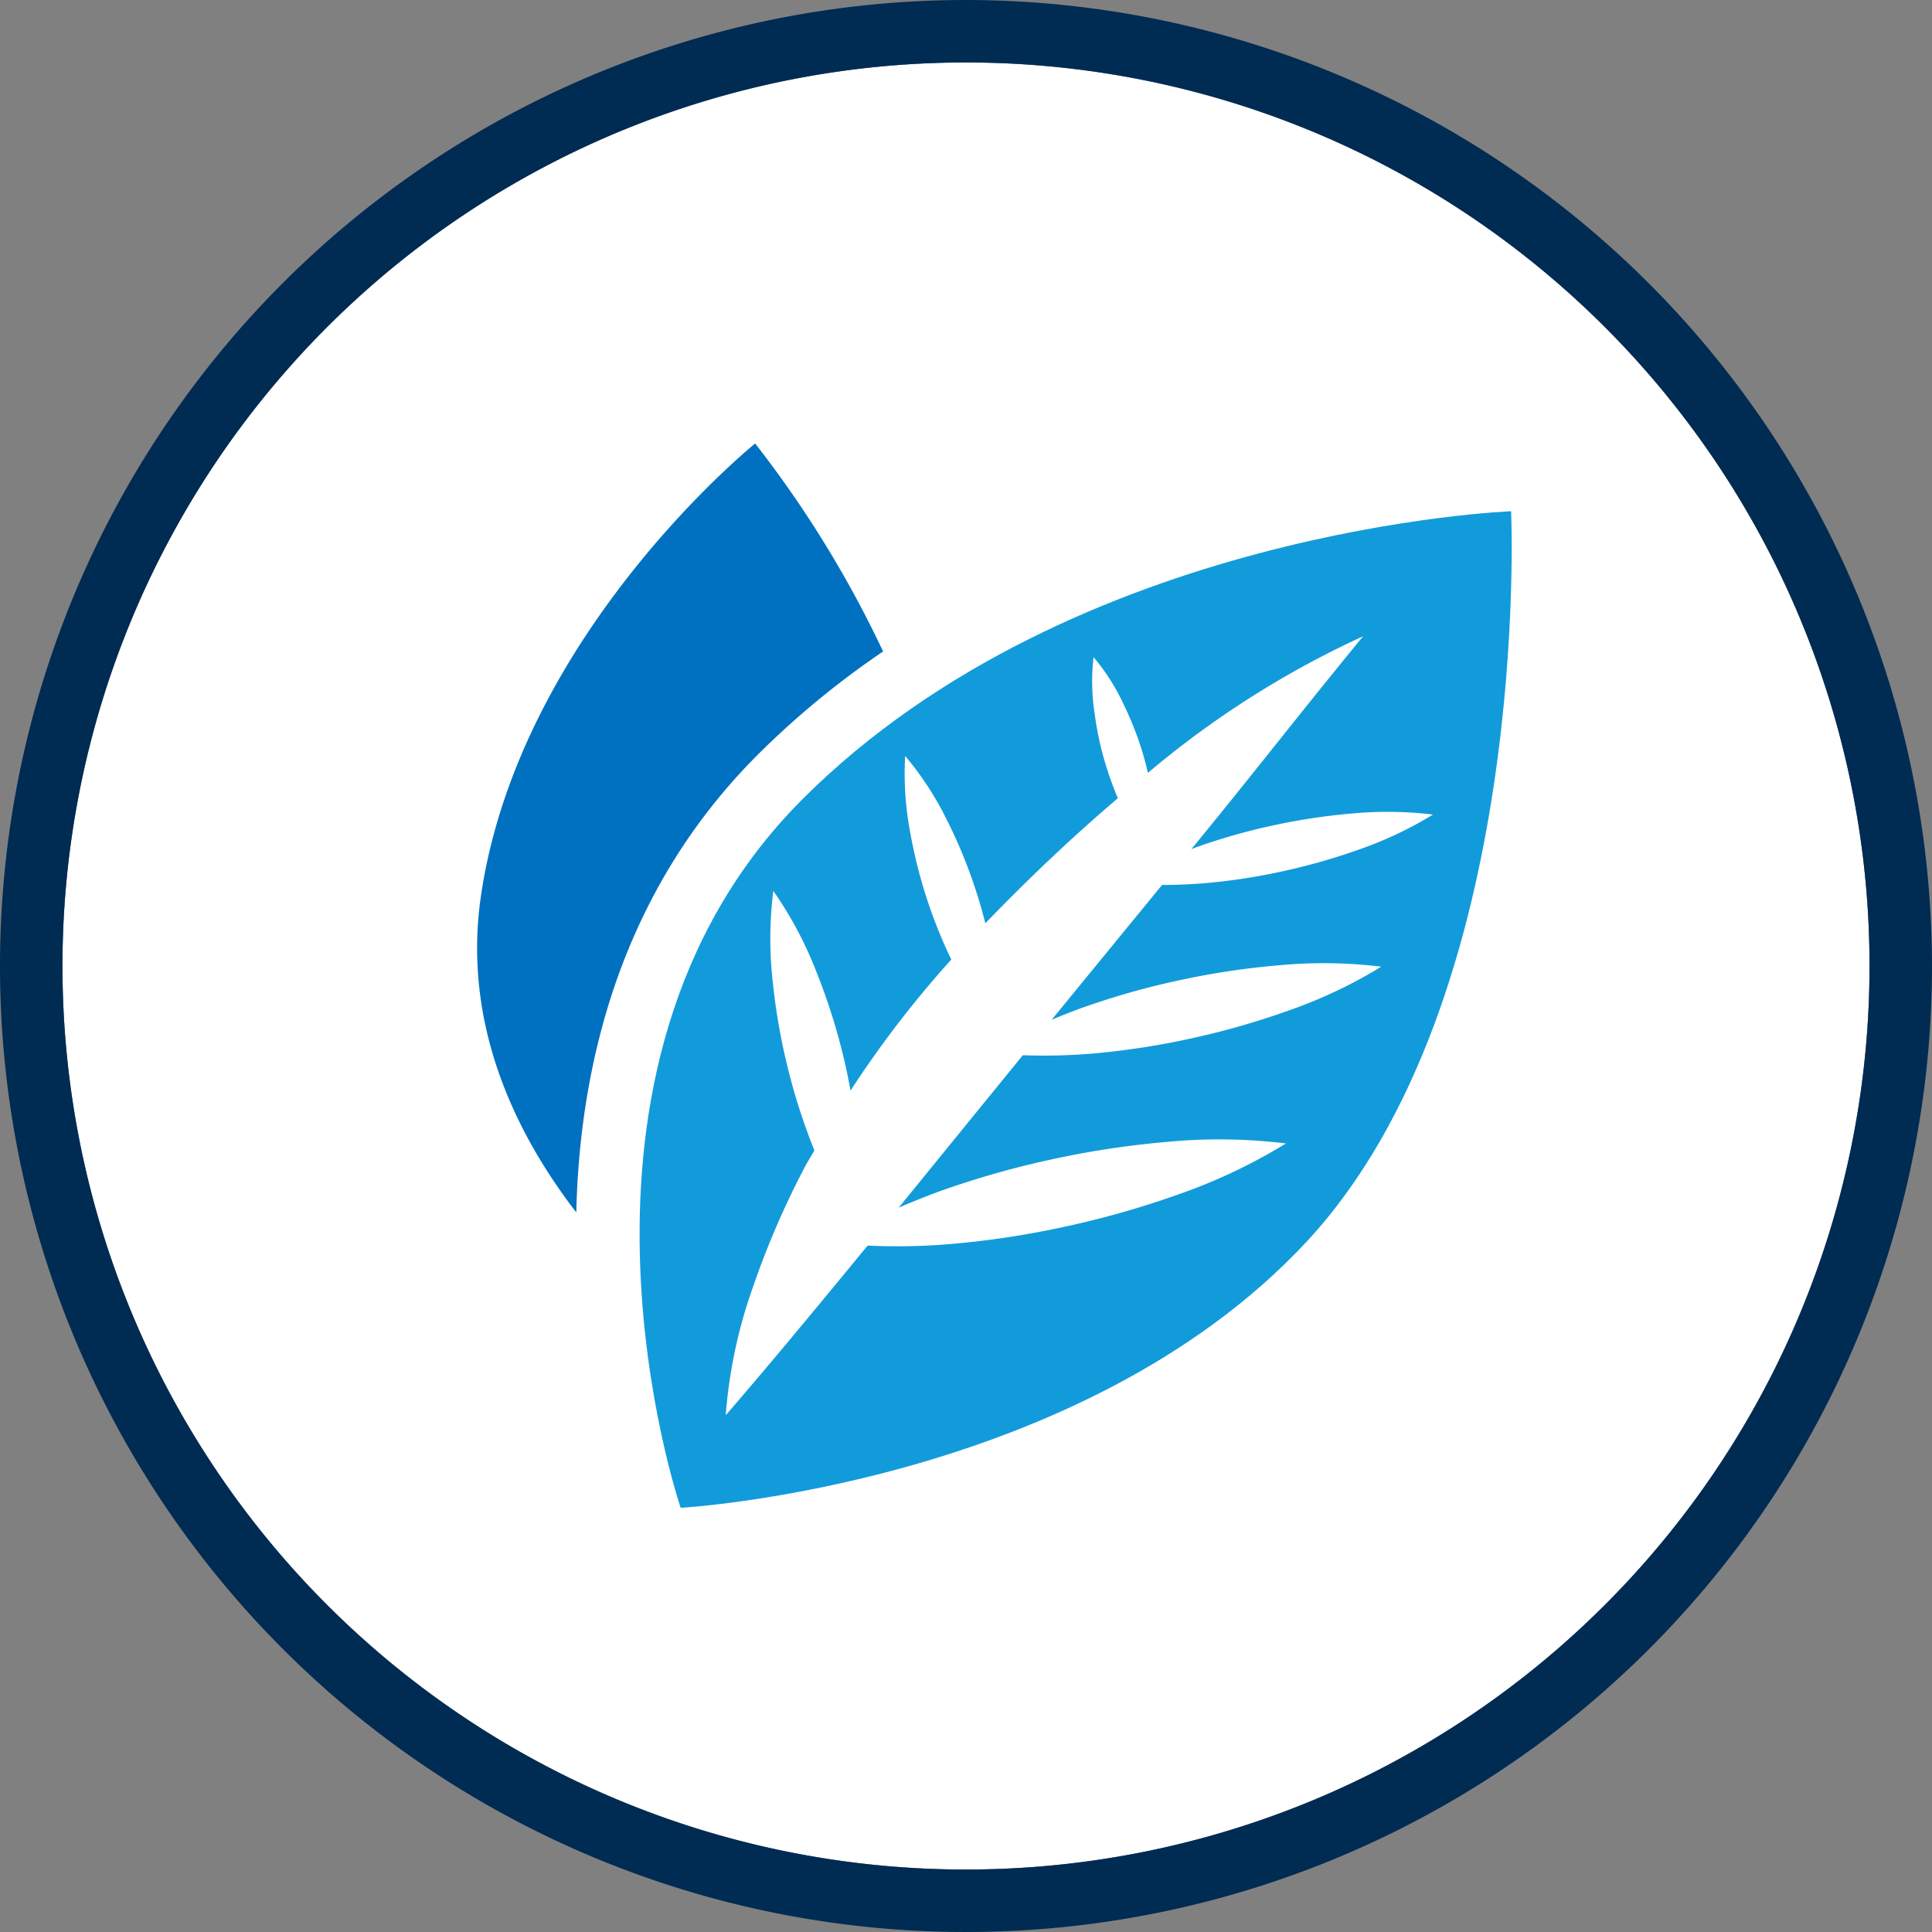
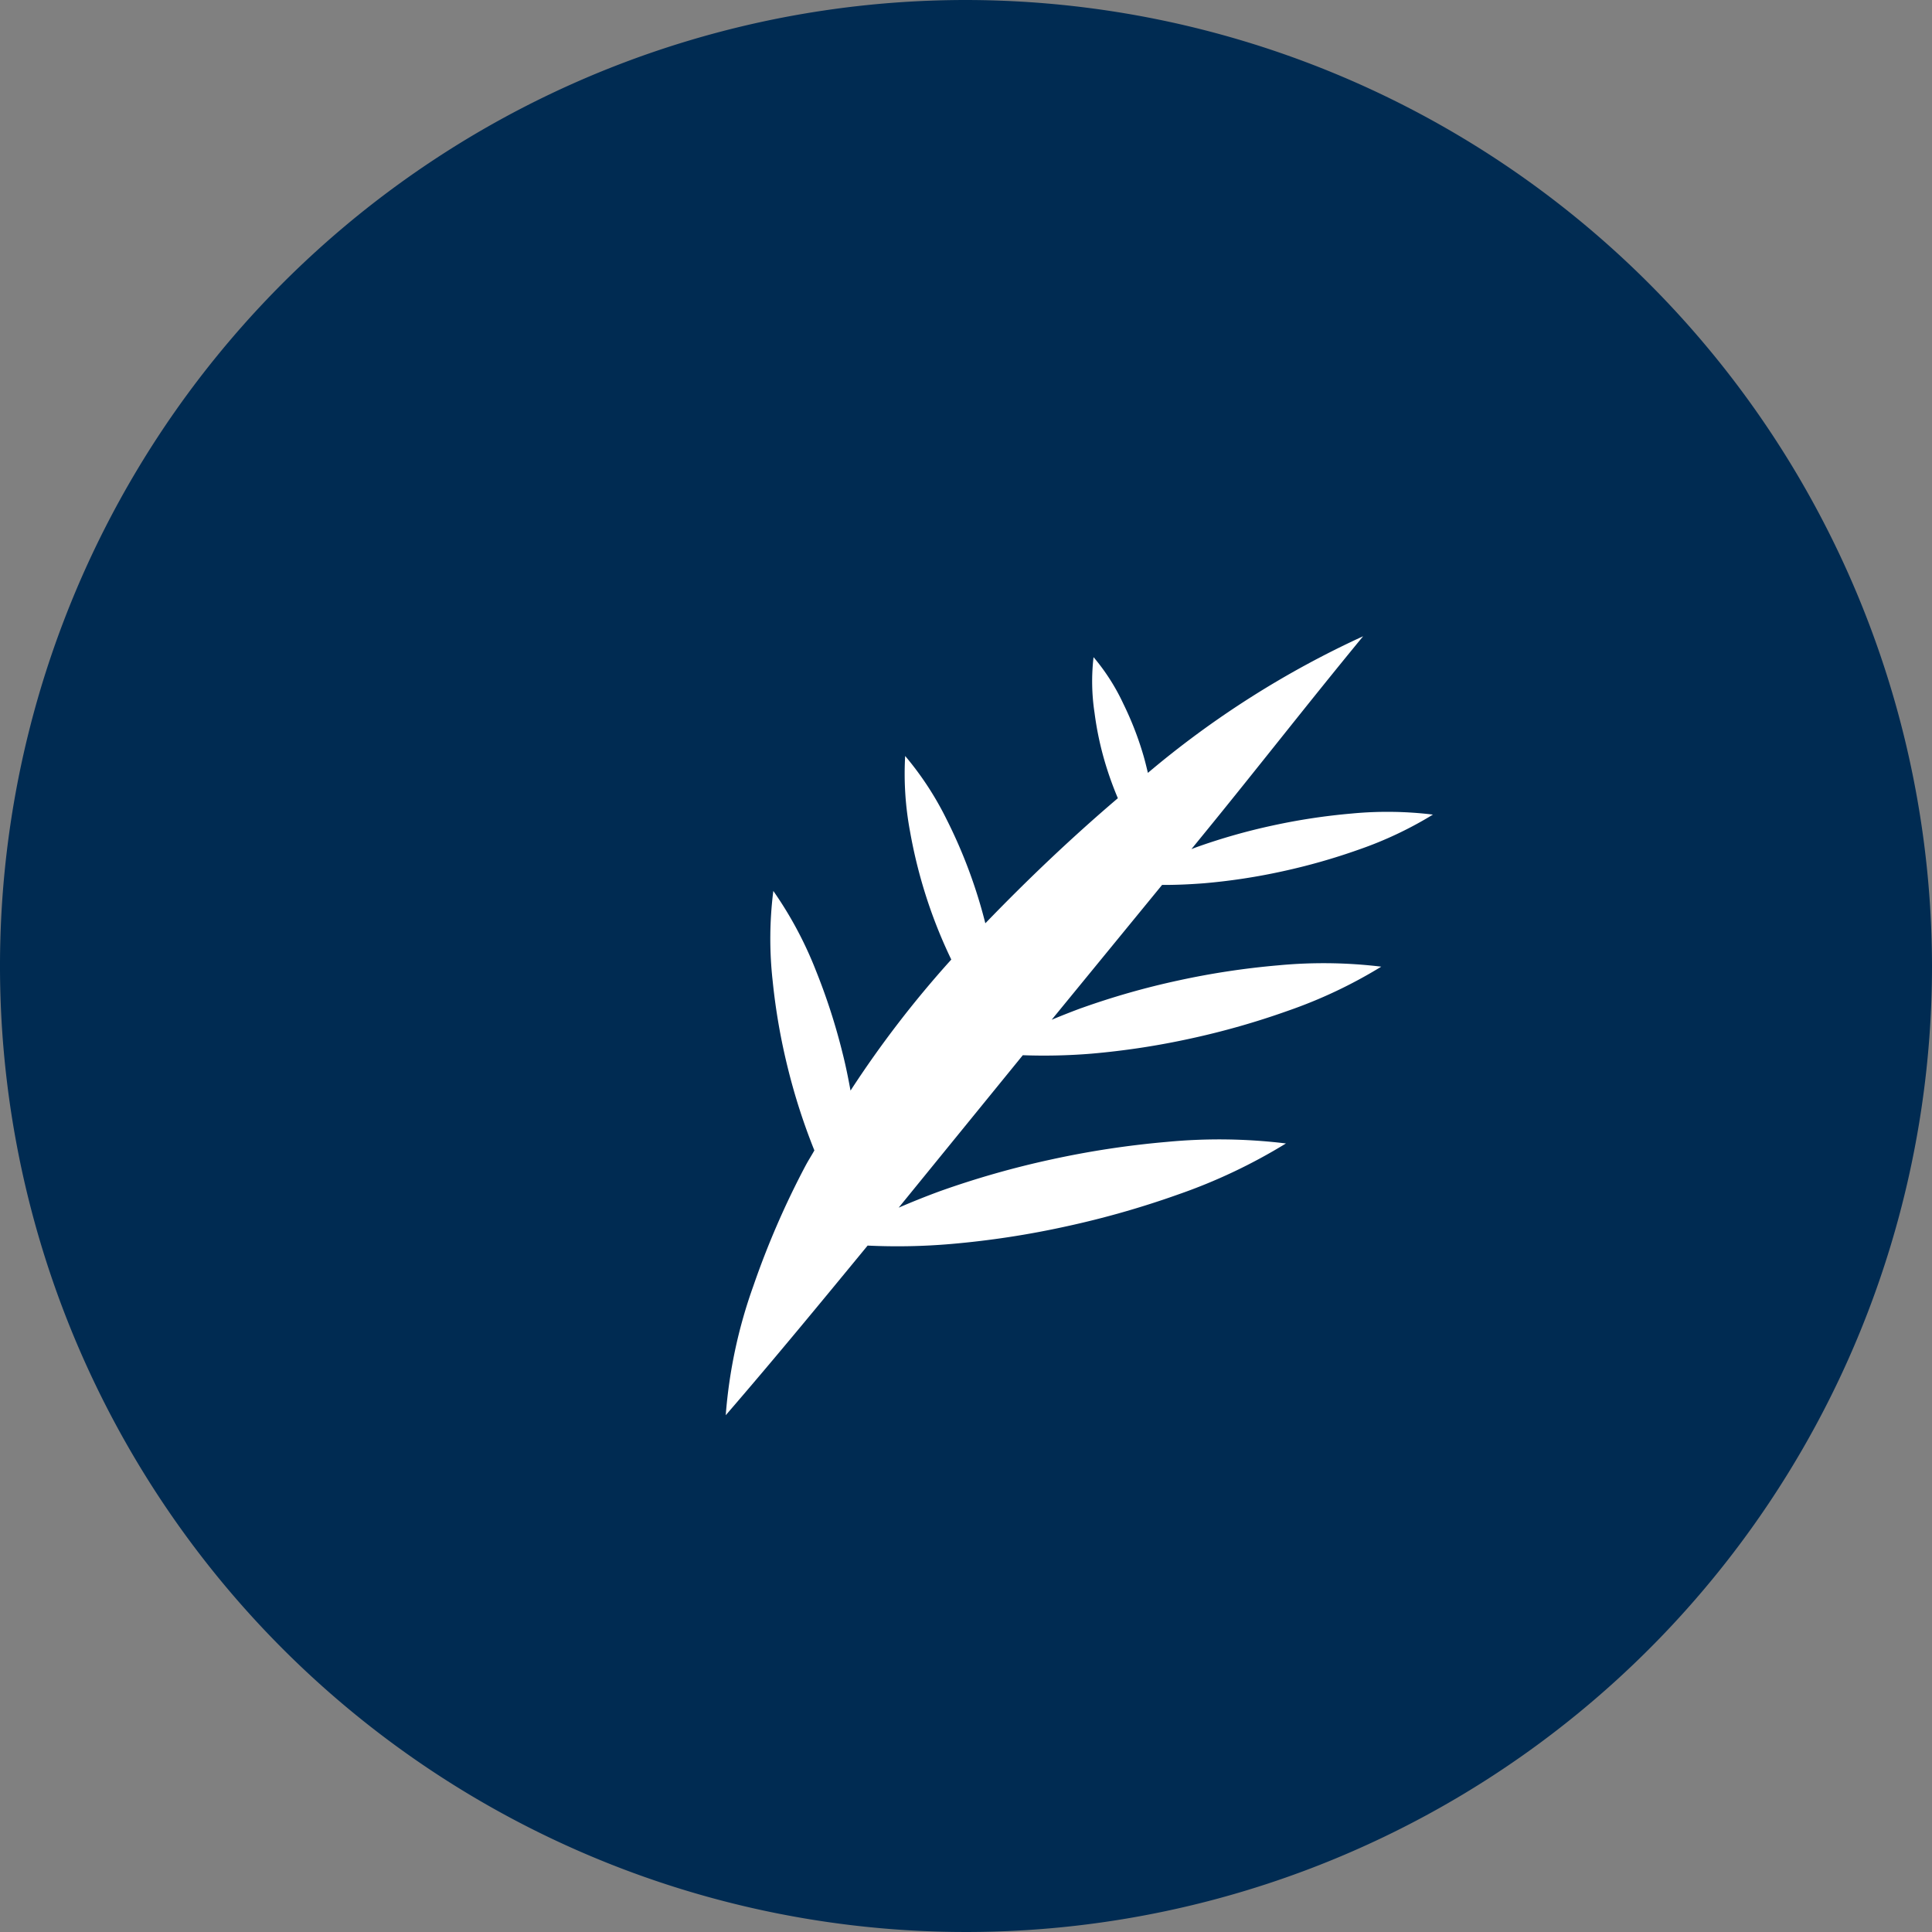
<svg xmlns="http://www.w3.org/2000/svg" id="Raggruppa_620" data-name="Raggruppa 620" width="125" height="125" viewBox="0 0 125 125">
  <rect x="0" y="0" width="125" height="125" fill="#808080" stroke="none" />
  <defs>
    <clipPath id="clip-path">
      <rect id="Rettangolo_280" data-name="Rettangolo 280" width="125" height="125" fill="none" />
    </clipPath>
  </defs>
  <g id="Raggruppa_619" data-name="Raggruppa 619" transform="translate(0 0)" clip-path="url(#clip-path)">
    <path id="Tracciato_395" data-name="Tracciato 395" d="M118.917,60.459A58.459,58.459,0,1,1,60.459,2a58.459,58.459,0,0,1,58.459,58.459" transform="translate(2.041 2.041)" fill="#002b52" />
    <path id="Tracciato_396" data-name="Tracciato 396" d="M118.917,60.459A58.459,58.459,0,1,1,60.459,2a58.459,58.459,0,0,1,58.459,58.459" transform="translate(2.041 2.041)" fill="#fff" />
-     <path id="Tracciato_397" data-name="Tracciato 397" d="M62.5,4.041A58.459,58.459,0,1,1,4.041,62.5,58.459,58.459,0,0,1,62.5,4.041M62.5,0A62.5,62.5,0,1,0,125,62.5,62.572,62.572,0,0,0,62.5,0" transform="translate(0 0)" fill="#002b52" />
-     <path id="Tracciato_398" data-name="Tracciato 398" d="M41.545,27.656A71.071,71.071,0,0,0,33.266,14.2S18.013,26.484,15.525,43.472c-1.224,8.363,2.287,15.442,6.169,20.477.222-9.541,2.847-20.722,11.748-29.622a55.992,55.992,0,0,1,8.1-6.67" transform="translate(15.592 14.494)" fill="#0071c0" />
-     <path id="Tracciato_399" data-name="Tracciato 399" d="M76.866,16.37S48.569,17.445,31.018,35s-7.88,45.848-7.88,45.848,25.789-1.433,40.475-17.194S76.866,16.37,76.866,16.37" transform="translate(20.902 16.707)" fill="#129bdb" />
+     <path id="Tracciato_397" data-name="Tracciato 397" d="M62.5,4.041M62.5,0A62.5,62.5,0,1,0,125,62.5,62.572,62.572,0,0,0,62.5,0" transform="translate(0 0)" fill="#002b52" />
    <path id="Tracciato_400" data-name="Tracciato 400" d="M46.253,44.428a49.832,49.832,0,0,1,6.272-1.786,50.905,50.905,0,0,1,6.448-.978,31.091,31.091,0,0,1,6.678.085,30.864,30.864,0,0,1-6.04,2.855,50.86,50.86,0,0,1-6.27,1.79,50.166,50.166,0,0,1-6.446.984,37.64,37.64,0,0,1-4.437.1l-8.03,9.863q1.321-.57,2.661-1.063a57.953,57.953,0,0,1,7.242-2.061,58.721,58.721,0,0,1,7.442-1.13,35.616,35.616,0,0,1,7.711.1,35.683,35.683,0,0,1-6.971,3.3,58.74,58.74,0,0,1-7.24,2.065,57.579,57.579,0,0,1-7.44,1.138,40.547,40.547,0,0,1-5.415.105c-2.962,3.6-5.933,7.216-9.18,10.976a31.935,31.935,0,0,1,1.792-8.378,54.72,54.72,0,0,1,3.383-7.79c.176-.327.378-.641.56-.966a39.766,39.766,0,0,1-1.73-5.379,40.244,40.244,0,0,1-.968-5.579,24.608,24.608,0,0,1,.042-5.83,24.73,24.73,0,0,1,2.75,5.14,39.938,39.938,0,0,1,1.738,5.389c.2.79.36,1.588.507,2.39a67.719,67.719,0,0,1,6.519-8.479,31.789,31.789,0,0,1-1.5-3.69A32.154,32.154,0,0,1,35.162,33a20.24,20.24,0,0,1-.315-4.882,20.151,20.151,0,0,1,2.677,4.094,32.462,32.462,0,0,1,1.823,4.379q.388,1.161.687,2.352c2.738-2.839,5.577-5.539,8.574-8.093a22.208,22.208,0,0,1-.778-2.14,20.581,20.581,0,0,1-.731-3.391,13.482,13.482,0,0,1-.063-3.595,13.51,13.51,0,0,1,1.934,3.031,20.82,20.82,0,0,1,1.263,3.231c.121.4.22.814.319,1.225a60.866,60.866,0,0,1,13.926-8.84c-3.564,4.328-6.9,8.62-10.34,12.829l-.77.944c.1-.04.206-.081.309-.119a39.306,39.306,0,0,1,4.953-1.41,40.374,40.374,0,0,1,5.09-.772,24.415,24.415,0,0,1,5.274.067,24.551,24.551,0,0,1-4.769,2.255,40.431,40.431,0,0,1-4.951,1.412,39.31,39.31,0,0,1-5.09.776c-.9.069-1.8.113-2.714.107l-7.143,8.723c.639-.265,1.281-.519,1.926-.758" transform="translate(23.717 20.794)" fill="#fff" />
  </g>
</svg>